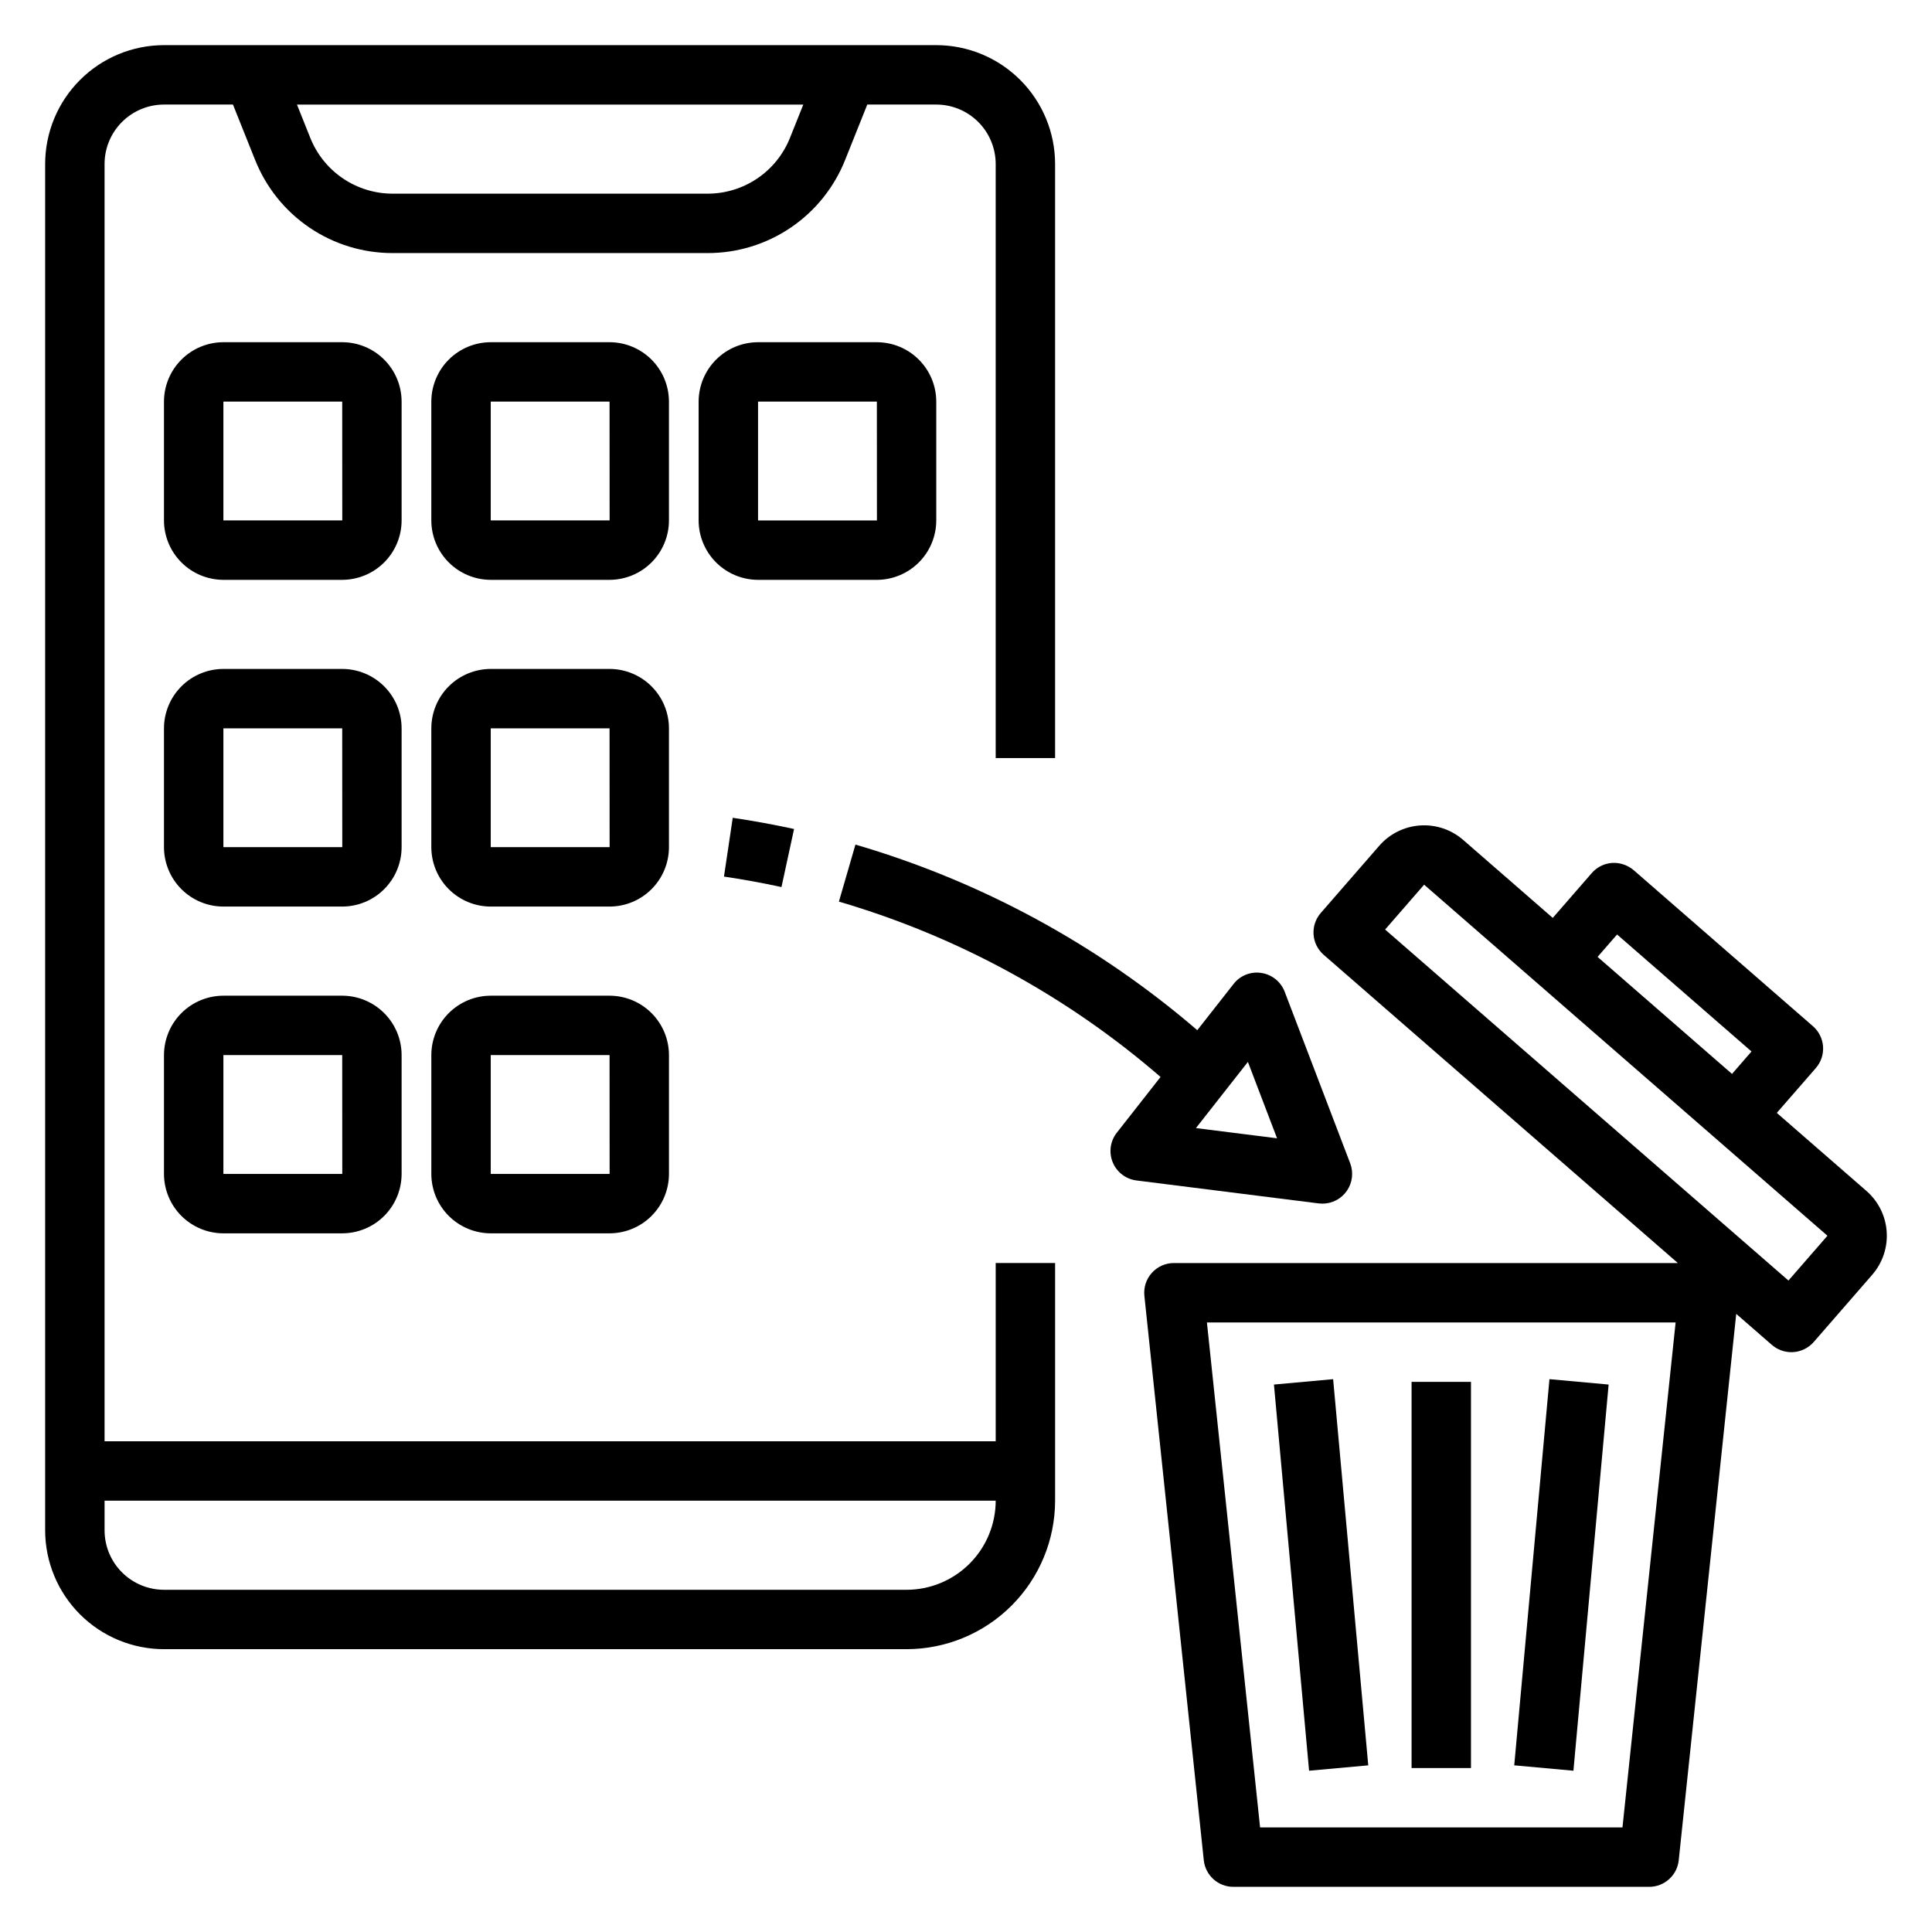
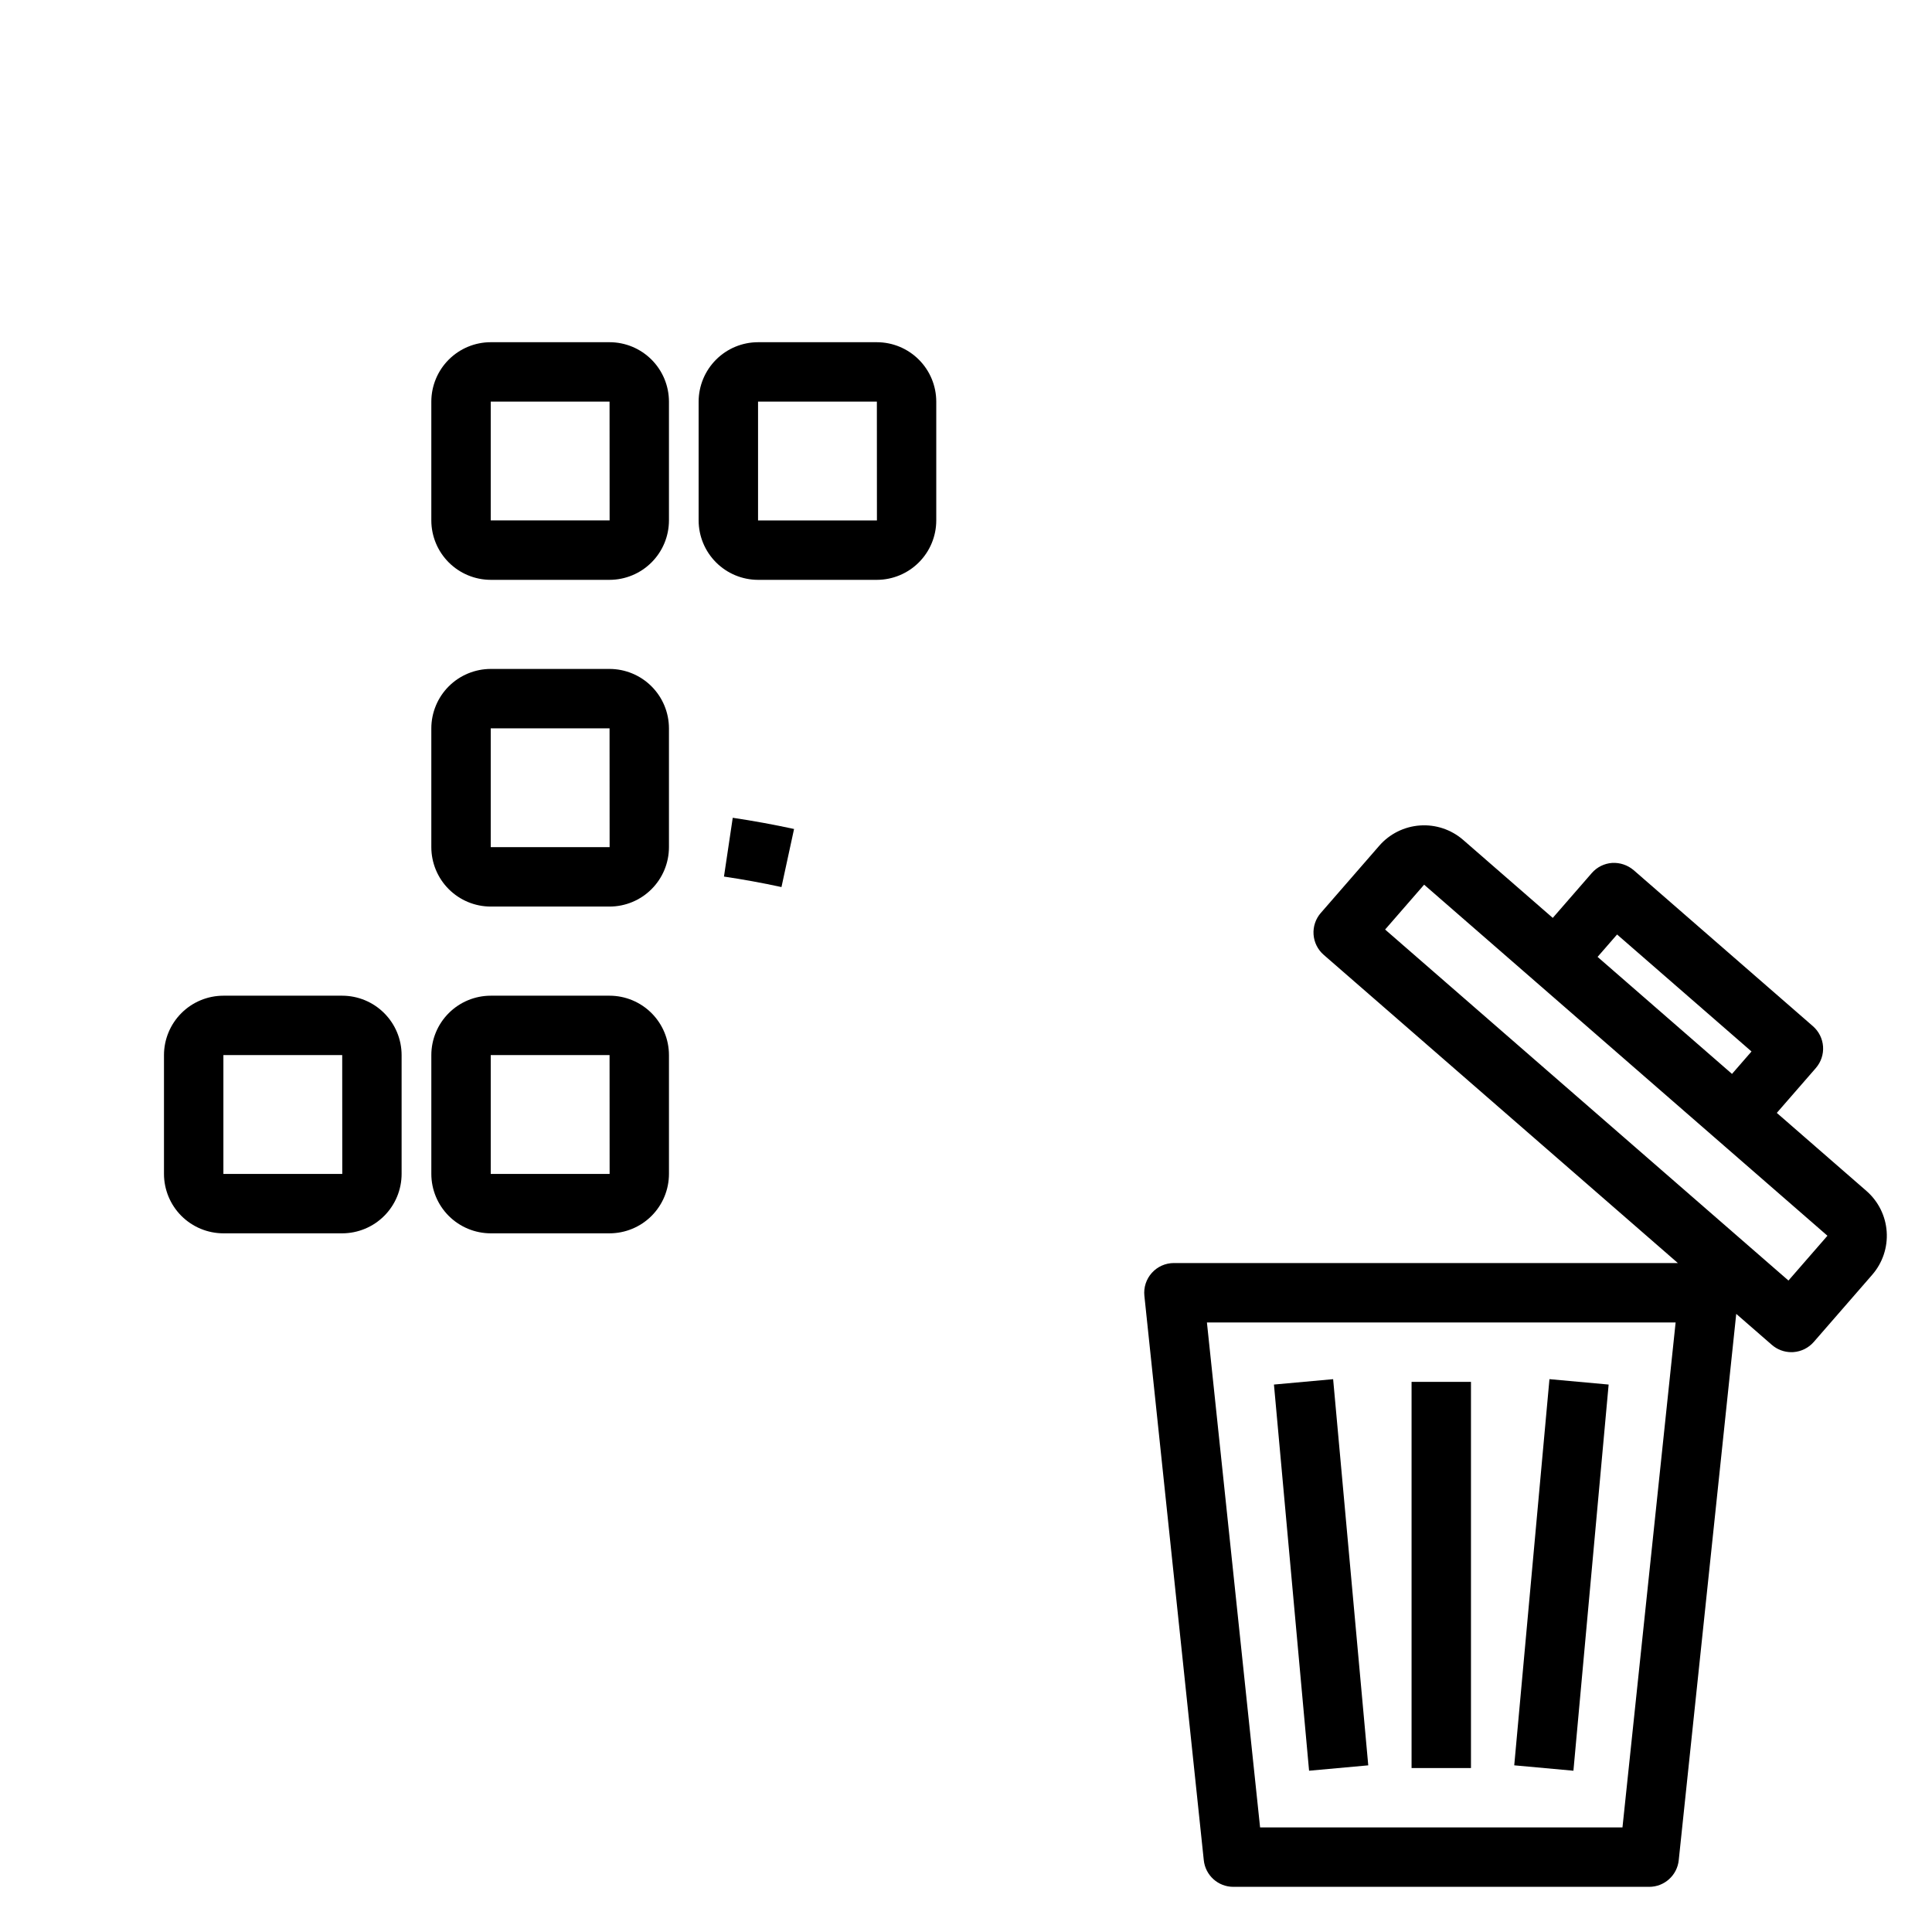
<svg xmlns="http://www.w3.org/2000/svg" fill="#000000" width="800px" height="800px" version="1.1" viewBox="144 144 512 512">
  <g>
    <path d="m481.61 510.92 15.684-1.426 9.309 102.34-15.684 1.426z" />
    <path d="m545.29 611.83 9.332-102.34 15.684 1.43-9.332 102.34z" />
    <path d="m518.08 510.21h15.742v102.34h-15.742z" />
    <path d="m614.87 438.93 10.34-11.879h-0.004c1.375-1.574 2.066-3.629 1.922-5.711-0.145-2.082-1.113-4.019-2.688-5.391l-47.5-41.344h-0.004c-1.586-1.352-3.629-2.039-5.711-1.922-2.082 0.148-4.019 1.113-5.391 2.691l-10.336 11.879-23.758-20.68c-3.152-2.734-7.262-4.106-11.422-3.816-4.164 0.289-8.043 2.219-10.785 5.359l-15.504 17.82h-0.004c-1.371 1.574-2.062 3.629-1.918 5.711 0.145 2.082 1.113 4.023 2.688 5.391l93.855 81.68h-133.55c-2.231 0-4.356 0.945-5.848 2.606-1.492 1.656-2.211 3.871-1.977 6.09l15.742 149.57v-0.004c0.422 4.008 3.797 7.051 7.828 7.051h110.21c4.027 0 7.406-3.043 7.828-7.051l15.238-144.79 9.434 8.211h0.004c1.43 1.246 3.266 1.938 5.164 1.938 0.184 0 0.359-0.008 0.547-0.016 2.086-0.148 4.023-1.117 5.398-2.691l15.492-17.805h-0.004c2.746-3.148 4.125-7.262 3.836-11.426-0.285-4.168-2.219-8.051-5.371-10.793zm-40.898 189.36h-96.035l-14.09-133.82h124.21zm-1.43-236.64 35.625 31.004-5.168 5.945-35.625-31.012zm45.418 91.707-106.89-93.02 10.34-11.887 106.88 93.035z" />
-     <path d="m407.87 525.95h-236.16v-338.5c0.004-4.172 1.664-8.176 4.617-11.125 2.949-2.953 6.953-4.613 11.125-4.617h18.285l5.844 14.613h0.004c2.898 7.32 7.934 13.598 14.453 18.012 6.519 4.414 14.219 6.762 22.094 6.734h83.316c7.871 0.027 15.57-2.32 22.09-6.734 6.519-4.414 11.559-10.691 14.457-18.012l5.844-14.613h18.285c4.176 0.004 8.176 1.664 11.129 4.617 2.949 2.949 4.609 6.953 4.617 11.125v157.44h15.742v-157.44c-0.008-8.348-3.328-16.352-9.23-22.254-5.902-5.906-13.906-9.227-22.258-9.234h-204.67c-8.348 0.008-16.352 3.328-22.254 9.234-5.906 5.902-9.227 13.906-9.234 22.254v362.11c0.008 8.348 3.328 16.352 9.234 22.258 5.902 5.902 13.906 9.223 22.254 9.23h196.8c10.438-0.012 20.441-4.164 27.82-11.543 7.379-7.379 11.527-17.383 11.539-27.816v-62.977h-15.742zm-50.988-354.24-3.508 8.77c-1.742 4.391-4.762 8.156-8.676 10.805-3.91 2.648-8.527 4.055-13.25 4.039h-83.316c-4.723 0.016-9.344-1.391-13.254-4.039-3.91-2.648-6.934-6.414-8.672-10.805l-3.508-8.77zm27.371 393.6h-196.8c-4.172-0.008-8.176-1.668-11.125-4.617-2.953-2.953-4.613-6.953-4.617-11.129v-7.871h236.16c-0.008 6.262-2.496 12.266-6.926 16.691-4.426 4.426-10.43 6.918-16.691 6.926z" />
-     <path d="m250.43 250.43c-0.004-4.172-1.664-8.176-4.617-11.125-2.949-2.953-6.953-4.613-11.125-4.617h-31.488c-4.176 0.004-8.176 1.664-11.129 4.617-2.949 2.949-4.609 6.953-4.617 11.125v31.488c0.008 4.176 1.668 8.176 4.617 11.125 2.953 2.953 6.953 4.613 11.129 4.621h31.488c4.172-0.008 8.176-1.668 11.125-4.621 2.953-2.949 4.613-6.949 4.617-11.125zm-47.23 31.488v-31.488h31.488l0.016 31.488z" />
    <path d="m321.28 250.43c-0.004-4.172-1.664-8.176-4.617-11.125-2.949-2.953-6.953-4.613-11.125-4.617h-31.488c-4.176 0.004-8.176 1.664-11.129 4.617-2.949 2.949-4.609 6.953-4.617 11.125v31.488c0.008 4.176 1.668 8.176 4.617 11.125 2.953 2.953 6.953 4.613 11.129 4.621h31.488c4.172-0.008 8.176-1.668 11.125-4.621 2.953-2.949 4.613-6.949 4.617-11.125zm-47.23 31.488v-31.488h31.488l0.016 31.488z" />
-     <path d="m392.12 281.92v-31.488c-0.004-4.172-1.664-8.176-4.617-11.125-2.949-2.953-6.953-4.613-11.125-4.617h-31.488c-4.176 0.004-8.176 1.664-11.125 4.617-2.953 2.949-4.613 6.953-4.621 11.125v31.488c0.008 4.176 1.668 8.176 4.621 11.125 2.949 2.953 6.949 4.613 11.125 4.621h31.488c4.172-0.008 8.176-1.668 11.125-4.621 2.953-2.949 4.613-6.949 4.617-11.125zm-47.23-31.488h31.488l0.016 31.488h-31.504z" />
-     <path d="m250.43 337.02c-0.004-4.176-1.664-8.176-4.617-11.129-2.949-2.949-6.953-4.609-11.125-4.617h-31.488c-4.176 0.008-8.176 1.668-11.129 4.617-2.949 2.953-4.609 6.953-4.617 11.129v31.488c0.008 4.172 1.668 8.176 4.617 11.125 2.953 2.953 6.953 4.613 11.129 4.617h31.488c4.172-0.004 8.176-1.664 11.125-4.617 2.953-2.949 4.613-6.953 4.617-11.125zm-47.23 31.488v-31.488h31.488l0.016 31.488z" />
+     <path d="m392.12 281.92v-31.488c-0.004-4.172-1.664-8.176-4.617-11.125-2.949-2.953-6.953-4.613-11.125-4.617h-31.488c-4.176 0.004-8.176 1.664-11.125 4.617-2.953 2.949-4.613 6.953-4.621 11.125v31.488c0.008 4.176 1.668 8.176 4.621 11.125 2.949 2.953 6.949 4.613 11.125 4.621h31.488c4.172-0.008 8.176-1.668 11.125-4.621 2.953-2.949 4.613-6.949 4.617-11.125m-47.23-31.488h31.488l0.016 31.488h-31.504z" />
    <path d="m321.28 337.02c-0.004-4.176-1.664-8.176-4.617-11.129-2.949-2.949-6.953-4.609-11.125-4.617h-31.488c-4.176 0.008-8.176 1.668-11.129 4.617-2.949 2.953-4.609 6.953-4.617 11.129v31.488c0.008 4.172 1.668 8.176 4.617 11.125 2.953 2.953 6.953 4.613 11.129 4.617h31.488c4.172-0.004 8.176-1.664 11.125-4.617 2.953-2.949 4.613-6.953 4.617-11.125zm-47.23 31.488v-31.488h31.488l0.016 31.488z" />
    <path d="m234.69 407.87h-31.488c-4.176 0.004-8.176 1.664-11.129 4.617-2.949 2.949-4.609 6.953-4.617 11.125v31.488c0.008 4.176 1.668 8.176 4.617 11.129 2.953 2.949 6.953 4.609 11.129 4.617h31.488c4.172-0.008 8.176-1.668 11.125-4.617 2.953-2.953 4.613-6.953 4.617-11.129v-31.488c-0.004-4.172-1.664-8.176-4.617-11.125-2.949-2.953-6.953-4.613-11.125-4.617zm-31.488 47.23v-31.488h31.488l0.016 31.488z" />
    <path d="m305.54 407.87h-31.488c-4.176 0.004-8.176 1.664-11.129 4.617-2.949 2.949-4.609 6.953-4.617 11.125v31.488c0.008 4.176 1.668 8.176 4.617 11.129 2.953 2.949 6.953 4.609 11.129 4.617h31.488c4.172-0.008 8.176-1.668 11.125-4.617 2.953-2.953 4.613-6.953 4.617-11.129v-31.488c-0.004-4.172-1.664-8.176-4.617-11.125-2.949-2.953-6.953-4.613-11.125-4.617zm-31.488 47.23v-31.488h31.488l0.016 31.488z" />
    <path d="m335.86 376.3c5.098 0.754 10.223 1.691 15.238 2.781l3.336-15.391c-5.352-1.16-10.816-2.16-16.25-2.969z" />
-     <path d="m494.46 462.98c2.59-0.004 5.012-1.281 6.481-3.41 1.469-2.133 1.797-4.852 0.879-7.269l-17.367-45.488c-1.012-2.648-3.375-4.551-6.18-4.973-2.805-0.441-5.625 0.68-7.363 2.922l-9.617 12.25c-26.352-22.66-57.238-39.43-90.59-49.188l-4.383 15.113c31.414 9.199 60.484 25.047 85.242 46.469l-11.586 14.762h-0.004c-1.75 2.231-2.168 5.227-1.09 7.852 1.078 2.621 3.481 4.461 6.297 4.816l48.301 6.082c0.324 0.039 0.652 0.059 0.98 0.062zm-33.523-20.027 13.77-17.535 7.727 20.242z" />
  </g>
</svg>